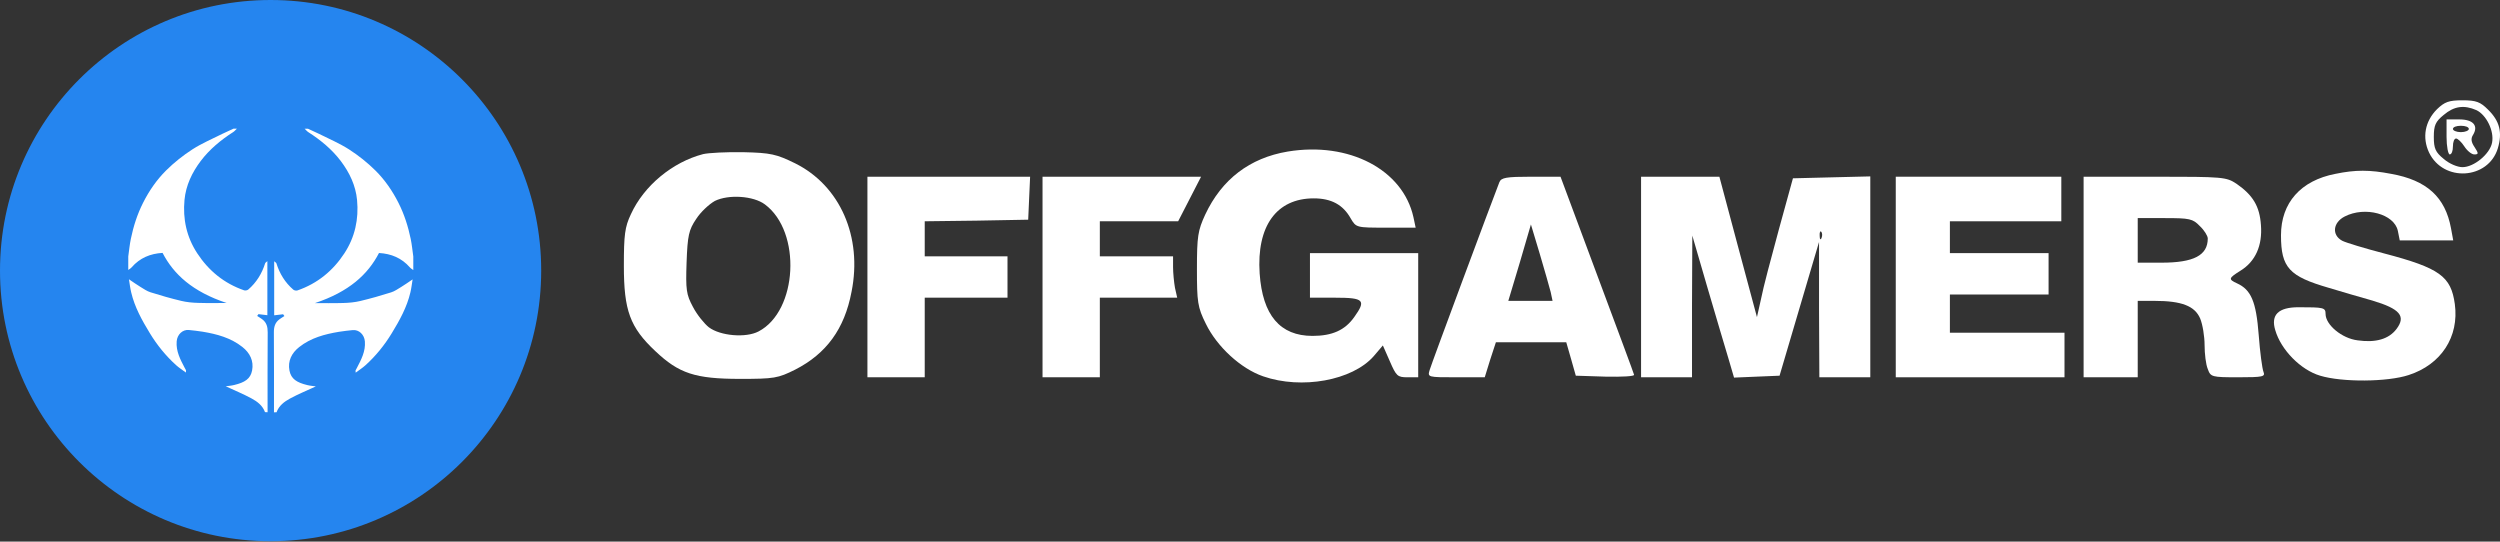
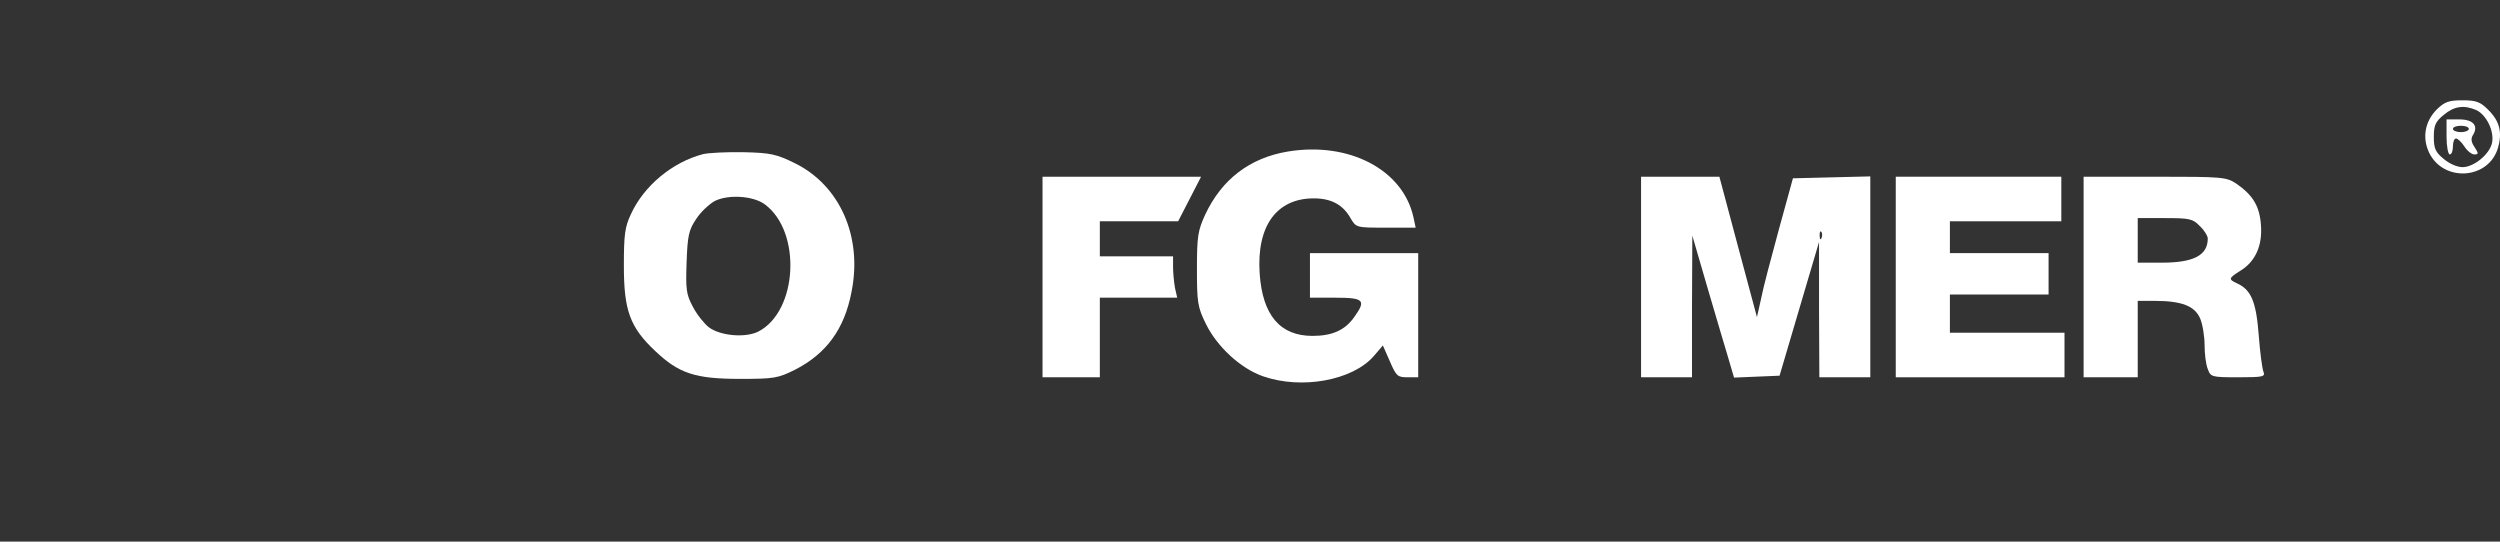
<svg xmlns="http://www.w3.org/2000/svg" width="2742" height="594" viewBox="0 0 2742 594" fill="none">
  <rect x="0" y="0" width="2742" height="594" fill="#333333" stroke="none" />
  <g clip-path="url(#clip0_2129_99545)">
    <path d="M296.793 593.587C460.708 593.587 593.587 460.708 593.587 296.793C593.587 132.879 460.708 0 296.793 0C132.879 0 0 132.879 0 296.793C0 460.708 132.879 593.587 296.793 593.587Z" fill="#2585EF" />
    <path d="M300.5 452.263C300.5 423.048 300.616 393.832 300.384 364.616C300.326 358.646 301.601 353.776 306.529 350.182C308.268 348.907 310.123 347.806 311.92 346.646C311.456 346.009 310.992 345.313 310.528 344.676C307.34 345.081 304.21 345.429 300.732 345.835V286.534C301.891 287.578 302.877 288.099 303.166 288.853C306.702 300.156 312.673 309.895 321.658 317.663C322.701 318.59 324.962 318.996 326.295 318.532C348.149 310.938 365.134 297.084 377.713 277.839C389.364 260.043 393.596 240.276 391.625 219.35C390.118 203.467 383.393 189.381 373.829 176.686C364.032 163.759 351.685 153.615 338.121 144.92C336.614 143.934 335.454 142.427 334.121 141.21H337.831C341.889 143.065 345.946 144.862 349.946 146.833C361.018 152.397 372.553 157.267 382.93 163.933C393.248 170.599 403.102 178.425 411.797 187.062C422.116 197.322 430.405 209.321 437.071 222.538C443.448 235.175 447.621 248.334 450.462 262.014C451.795 268.39 452.375 274.941 453.302 281.375V296.215C452.027 295.229 450.578 294.476 449.592 293.316C440.549 282.94 429.014 278.245 415.681 277.491C403.508 301.026 382.756 320.039 345.425 332.444C354.526 332.444 365.597 332.676 376.611 332.328C382.872 332.155 389.19 331.575 395.219 330.126C406.58 327.401 417.826 324.213 428.956 320.677C432.84 319.46 436.376 316.967 439.912 314.822C444.027 312.33 447.969 309.489 452.549 306.417C451.737 311.46 451.215 316.156 450.114 320.735C446.288 337.024 438.231 351.458 429.651 365.544C421.71 378.586 412.145 390.412 400.784 400.672C397.711 403.455 394.117 405.715 390.118 408.73C390.002 406.759 389.886 406.411 390.002 406.179C390.407 405.367 390.871 404.556 391.335 403.744C396.146 394.528 401.074 385.427 400.204 374.471C399.624 367.109 393.77 361.312 386.756 362.066C381.77 362.587 376.727 363.109 371.8 363.921C356.091 366.529 340.903 370.587 328.15 380.673C319.919 387.166 315.456 395.919 317.484 406.469C319.281 415.686 325.542 419.569 337.019 422.352C340.266 423.163 343.686 423.395 346.41 423.801C337.077 428.149 327.281 432.148 318.064 437.134C311.862 440.496 305.949 444.901 303.34 452.147C302.355 452.263 301.427 452.263 300.5 452.263ZM293.486 452.147C293.486 422.932 293.37 393.716 293.602 364.5C293.66 358.53 292.384 353.66 287.457 350.067C285.718 348.791 283.863 347.69 282.066 346.53C282.53 345.893 282.994 345.197 283.457 344.56C286.646 344.965 289.776 345.313 293.254 345.719V286.418C292.095 287.462 291.109 287.983 290.819 288.737C287.283 300.041 281.313 309.779 272.328 317.547C271.284 318.474 269.024 318.88 267.69 318.416C245.837 310.823 228.852 296.968 216.273 277.723C204.622 259.927 200.39 240.16 202.361 219.234C203.868 203.351 210.592 189.265 220.157 176.57C229.954 163.643 242.301 153.499 255.865 144.804C257.372 143.818 258.531 142.311 259.865 141.094H256.155C252.097 142.949 248.039 144.746 244.04 146.717C232.968 152.281 221.432 157.151 211.056 163.817C200.738 170.483 190.883 178.309 182.188 186.946C171.87 197.206 163.581 209.206 156.914 222.422C150.538 235.059 146.364 248.218 143.524 261.898C142.191 268.274 141.611 274.825 140.684 281.259V296.099C141.959 295.113 143.408 294.36 144.394 293.2C153.436 282.824 164.972 278.129 178.304 277.375C190.478 300.91 211.23 319.923 248.561 332.328C239.46 332.328 228.388 332.56 217.375 332.212C211.114 332.039 204.796 331.459 198.767 330.01C187.405 327.285 176.16 324.097 165.03 320.561C161.146 319.344 157.61 316.851 154.074 314.706C149.958 312.214 146.017 309.373 141.437 306.301C142.249 311.344 142.77 316.04 143.872 320.619C147.698 336.908 155.755 351.342 164.334 365.428C172.276 378.471 181.84 390.296 193.202 400.556C196.274 403.339 199.868 405.599 203.868 408.614C203.984 406.643 204.1 406.295 203.984 406.063C203.578 405.252 203.115 404.44 202.651 403.628C197.84 394.412 192.912 385.311 193.782 374.355C194.361 366.993 200.216 361.196 207.23 361.95C212.215 362.472 217.259 362.993 222.186 363.805C237.895 366.413 253.083 370.471 265.835 380.557C274.067 387.05 278.53 395.803 276.501 406.353C274.704 415.57 268.444 419.454 256.966 422.236C253.72 423.048 250.3 423.279 247.576 423.685C256.908 428.033 266.705 432.033 275.922 437.018C282.124 440.38 288.037 444.785 290.645 452.031C291.631 452.147 292.558 452.147 293.486 452.147Z" fill="white" />
  </g>
  <g clip-path="url(#clip1_2129_99545)">
    <path d="M2672.9 119.789C2659.63 133.058 2656.49 150.867 2664.17 167.279C2679.88 200.103 2729.12 196.96 2739.6 162.739C2744.83 145.28 2741.69 132.709 2728.77 120.138C2720.39 111.758 2715.85 110.012 2700.84 110.012C2685.82 110.012 2681.28 111.758 2672.9 119.789ZM2716.2 120.837C2727.03 126.074 2735.76 143.534 2733.31 156.454C2730.87 169.025 2713.41 183.342 2700.84 183.342C2695.25 183.342 2686.17 179.501 2680.23 174.263C2671.16 166.93 2669.41 162.739 2669.41 150.169C2669.41 137.598 2671.16 133.407 2680.23 126.074C2691.76 116.297 2702.58 114.9 2716.2 120.837Z" fill="white" />
    <path d="M2683.38 150.168C2683.38 160.644 2685.12 169.374 2686.87 169.374C2688.96 169.374 2690.36 165.533 2690.36 160.644C2690.36 155.755 2691.76 151.914 2693.85 151.914C2695.6 151.914 2699.79 155.755 2702.93 160.644C2706.07 165.533 2710.96 169.374 2713.75 169.374C2718.64 169.374 2718.64 168.326 2714.1 161.342C2710.26 155.755 2709.91 151.914 2712.36 148.073C2718.64 137.947 2712.71 130.963 2697.34 130.963H2683.38V150.168ZM2707.82 141.439C2707.82 143.185 2703.98 144.931 2699.09 144.931C2694.2 144.931 2690.36 143.185 2690.36 141.439C2690.36 139.343 2694.2 137.947 2699.09 137.947C2703.98 137.947 2707.82 139.343 2707.82 141.439Z" fill="white" />
    <path d="M1412.32 166.233C1370.77 173.217 1340.04 196.613 1321.88 235.373C1313.85 252.832 1312.8 259.118 1312.8 295.084C1312.8 331.051 1313.5 336.987 1322.58 355.145C1334.8 380.287 1360.99 404.381 1385.43 412.761C1427.68 427.427 1483.21 417.301 1506.6 390.762L1516.73 378.89L1524.41 396.349C1531.39 412.412 1532.79 413.809 1543.62 413.809H1555.49V277.625H1436.76V326.511H1464.7C1496.13 326.511 1498.57 329.305 1485.3 347.812C1475.17 362.129 1461.21 368.414 1439.56 368.414C1403.94 368.414 1384.73 345.717 1381.59 299.973C1378.1 247.944 1400.1 217.564 1440.95 217.564C1460.16 217.564 1473.08 224.548 1481.46 239.563C1487.4 249.69 1487.75 249.69 1519.87 249.69H1552.69L1550.25 238.166C1538.73 186.137 1479.71 155.059 1412.32 166.233Z" fill="white" />
    <path d="M771.206 169.026C737.684 177.756 706.257 203.596 691.94 235.023C685.305 248.991 684.258 257.72 684.258 291.592C684.258 340.479 690.892 358.986 718.828 385.175C744.668 409.618 762.476 415.554 811.712 415.554C849.076 415.554 853.266 414.856 872.122 405.428C906.343 387.968 926.247 360.732 933.929 320.225C946.15 259.816 921.358 203.596 872.122 179.153C851.52 169.026 845.234 167.629 815.553 166.931C797.046 166.582 777.142 167.629 771.206 169.026ZM838.949 224.198C879.455 254.229 874.916 341.177 831.965 363.525C817.998 370.858 790.062 368.414 777.492 358.986C772.603 355.145 764.572 345.367 760.032 336.637C752.699 323.019 752.001 317.781 753.048 287.751C754.096 258.419 755.493 252.133 763.524 240.261C768.413 232.579 777.841 223.849 784.126 220.357C799.141 213.024 826.378 214.77 838.949 224.198Z" fill="white" />
-     <path d="M2561.5 190.674C2523.44 198.007 2501.79 222.45 2501.79 258.068C2501.79 293.685 2510.87 303.113 2554.17 315.684C2566.74 319.525 2588.39 325.811 2602.01 329.652C2632.39 338.731 2639.02 346.762 2628.55 360.73C2620.17 371.904 2605.85 376.094 2585.95 373.301C2568.49 371.206 2550.68 356.19 2550.68 344.318C2550.68 337.334 2548.58 336.985 2521 336.985C2498.88 336.985 2490.39 345.365 2495.51 362.127C2501.79 383.776 2523.44 405.775 2544.74 412.061C2568.84 419.394 2618.42 419.045 2641.82 411.362C2677.43 399.839 2697.34 369.46 2692.45 333.493C2688.26 303.113 2676.04 294.034 2614.93 277.972C2593.63 272.385 2572.68 266.099 2568.84 264.004C2557.31 257.719 2558.71 244.1 2571.63 237.466C2593.98 225.942 2626.1 234.672 2629.95 253.179L2632.04 263.655H2690.7L2688.26 250.386C2681.97 216.165 2661.72 197.658 2622.61 190.674C2598.87 186.135 2583.5 186.135 2561.5 190.674Z" fill="white" />
-     <path d="M951.391 303.811V413.806H1014.24V326.509H1105.03V281.114H1014.24V242.703L1071.16 242.005L1127.73 240.957L1128.78 217.212L1129.83 193.816H951.391V303.811Z" fill="white" />
    <path d="M1143.45 303.811V413.806H1206.3V326.509H1291.15L1288.71 315.684C1287.66 309.748 1286.61 299.272 1286.61 292.986V281.114H1206.3V242.703H1292.2L1304.77 218.26L1317.34 193.816H1143.45V303.811Z" fill="white" />
-     <path d="M1644.54 199.753C1636.85 219.307 1569.81 399.489 1568.06 405.775C1565.62 413.806 1565.97 413.806 1597.05 413.806H1628.47L1634.41 394.601L1640.7 375.395H1717.87L1723.1 393.553L1728.34 412.06L1761.17 413.108C1779.32 413.457 1792.94 412.759 1792.24 411.013C1791.89 409.267 1773.39 359.682 1751.39 300.669L1711.58 193.816H1679.46C1651.87 193.816 1646.63 194.864 1644.54 199.753ZM1700.76 320.223L1702.85 330.001H1654.31L1666.88 288.098L1679.11 246.195L1688.88 278.67C1694.12 296.129 1699.36 314.985 1700.76 320.223Z" fill="white" />
    <path d="M1799.92 303.813V413.808H1855.79V335.938L1856.14 258.418L1872.9 316.035C1882.33 347.811 1892.46 382.73 1895.95 393.904L1901.89 414.157L1926.68 413.109L1951.82 412.062L1973.47 338.732L1995.12 265.402V339.43L1995.47 413.808H2051.34V193.469L2008.74 194.516L1966.49 195.564L1951.12 251.434C1942.74 282.163 1933.66 316.384 1931.57 327.558L1927.03 347.811L1906.42 270.989L1885.82 193.818H1799.92V303.813ZM1997.91 260.862C1996.87 263.656 1995.82 262.608 1995.82 258.767C1995.47 254.926 1996.52 252.831 1997.56 254.228C1998.61 255.275 1998.96 258.418 1997.91 260.862Z" fill="white" />
    <path d="M2079.27 303.811V413.806H2264.34V364.92H2138.64V323.017H2246.88V277.622H2138.64V242.703H2260.85V193.816H2079.27V303.811Z" fill="white" />
    <path d="M2285.3 303.811V413.806H2344.66V330.001H2363.17C2392.85 330.001 2407.16 335.588 2413.1 349.206C2415.89 355.841 2417.99 369.11 2417.99 378.538C2417.99 387.966 2419.39 399.839 2421.48 404.727C2424.62 413.457 2425.67 413.806 2455 413.806C2482.24 413.806 2484.68 413.108 2482.59 407.87C2481.19 404.378 2478.75 386.22 2477.35 367.364C2474.56 330.699 2468.97 317.779 2453.61 310.795C2443.83 306.256 2444.18 305.208 2457.45 296.828C2473.86 286.701 2481.54 269.242 2479.8 246.893C2478.4 226.291 2471.07 214.069 2452.91 201.499C2441.73 194.166 2438.59 193.816 2363.52 193.816H2285.3V303.811ZM2412.75 247.941C2417.64 252.48 2421.48 258.766 2421.48 261.559C2421.48 280.066 2406.12 288.098 2370.85 288.098H2344.66V239.211H2374.34C2401.58 239.211 2405.07 239.91 2412.75 247.941Z" fill="white" />
  </g>
  <defs>
    <clipPath id="clip0_2129_99545">
-       <rect width="593.587" height="593.587" fill="white" />
-     </clipPath>
+       </clipPath>
    <clipPath id="clip1_2129_99545">
      <rect width="2057.74" height="309.487" fill="white" transform="translate(684.258 110.012)" />
    </clipPath>
  </defs>
</svg>